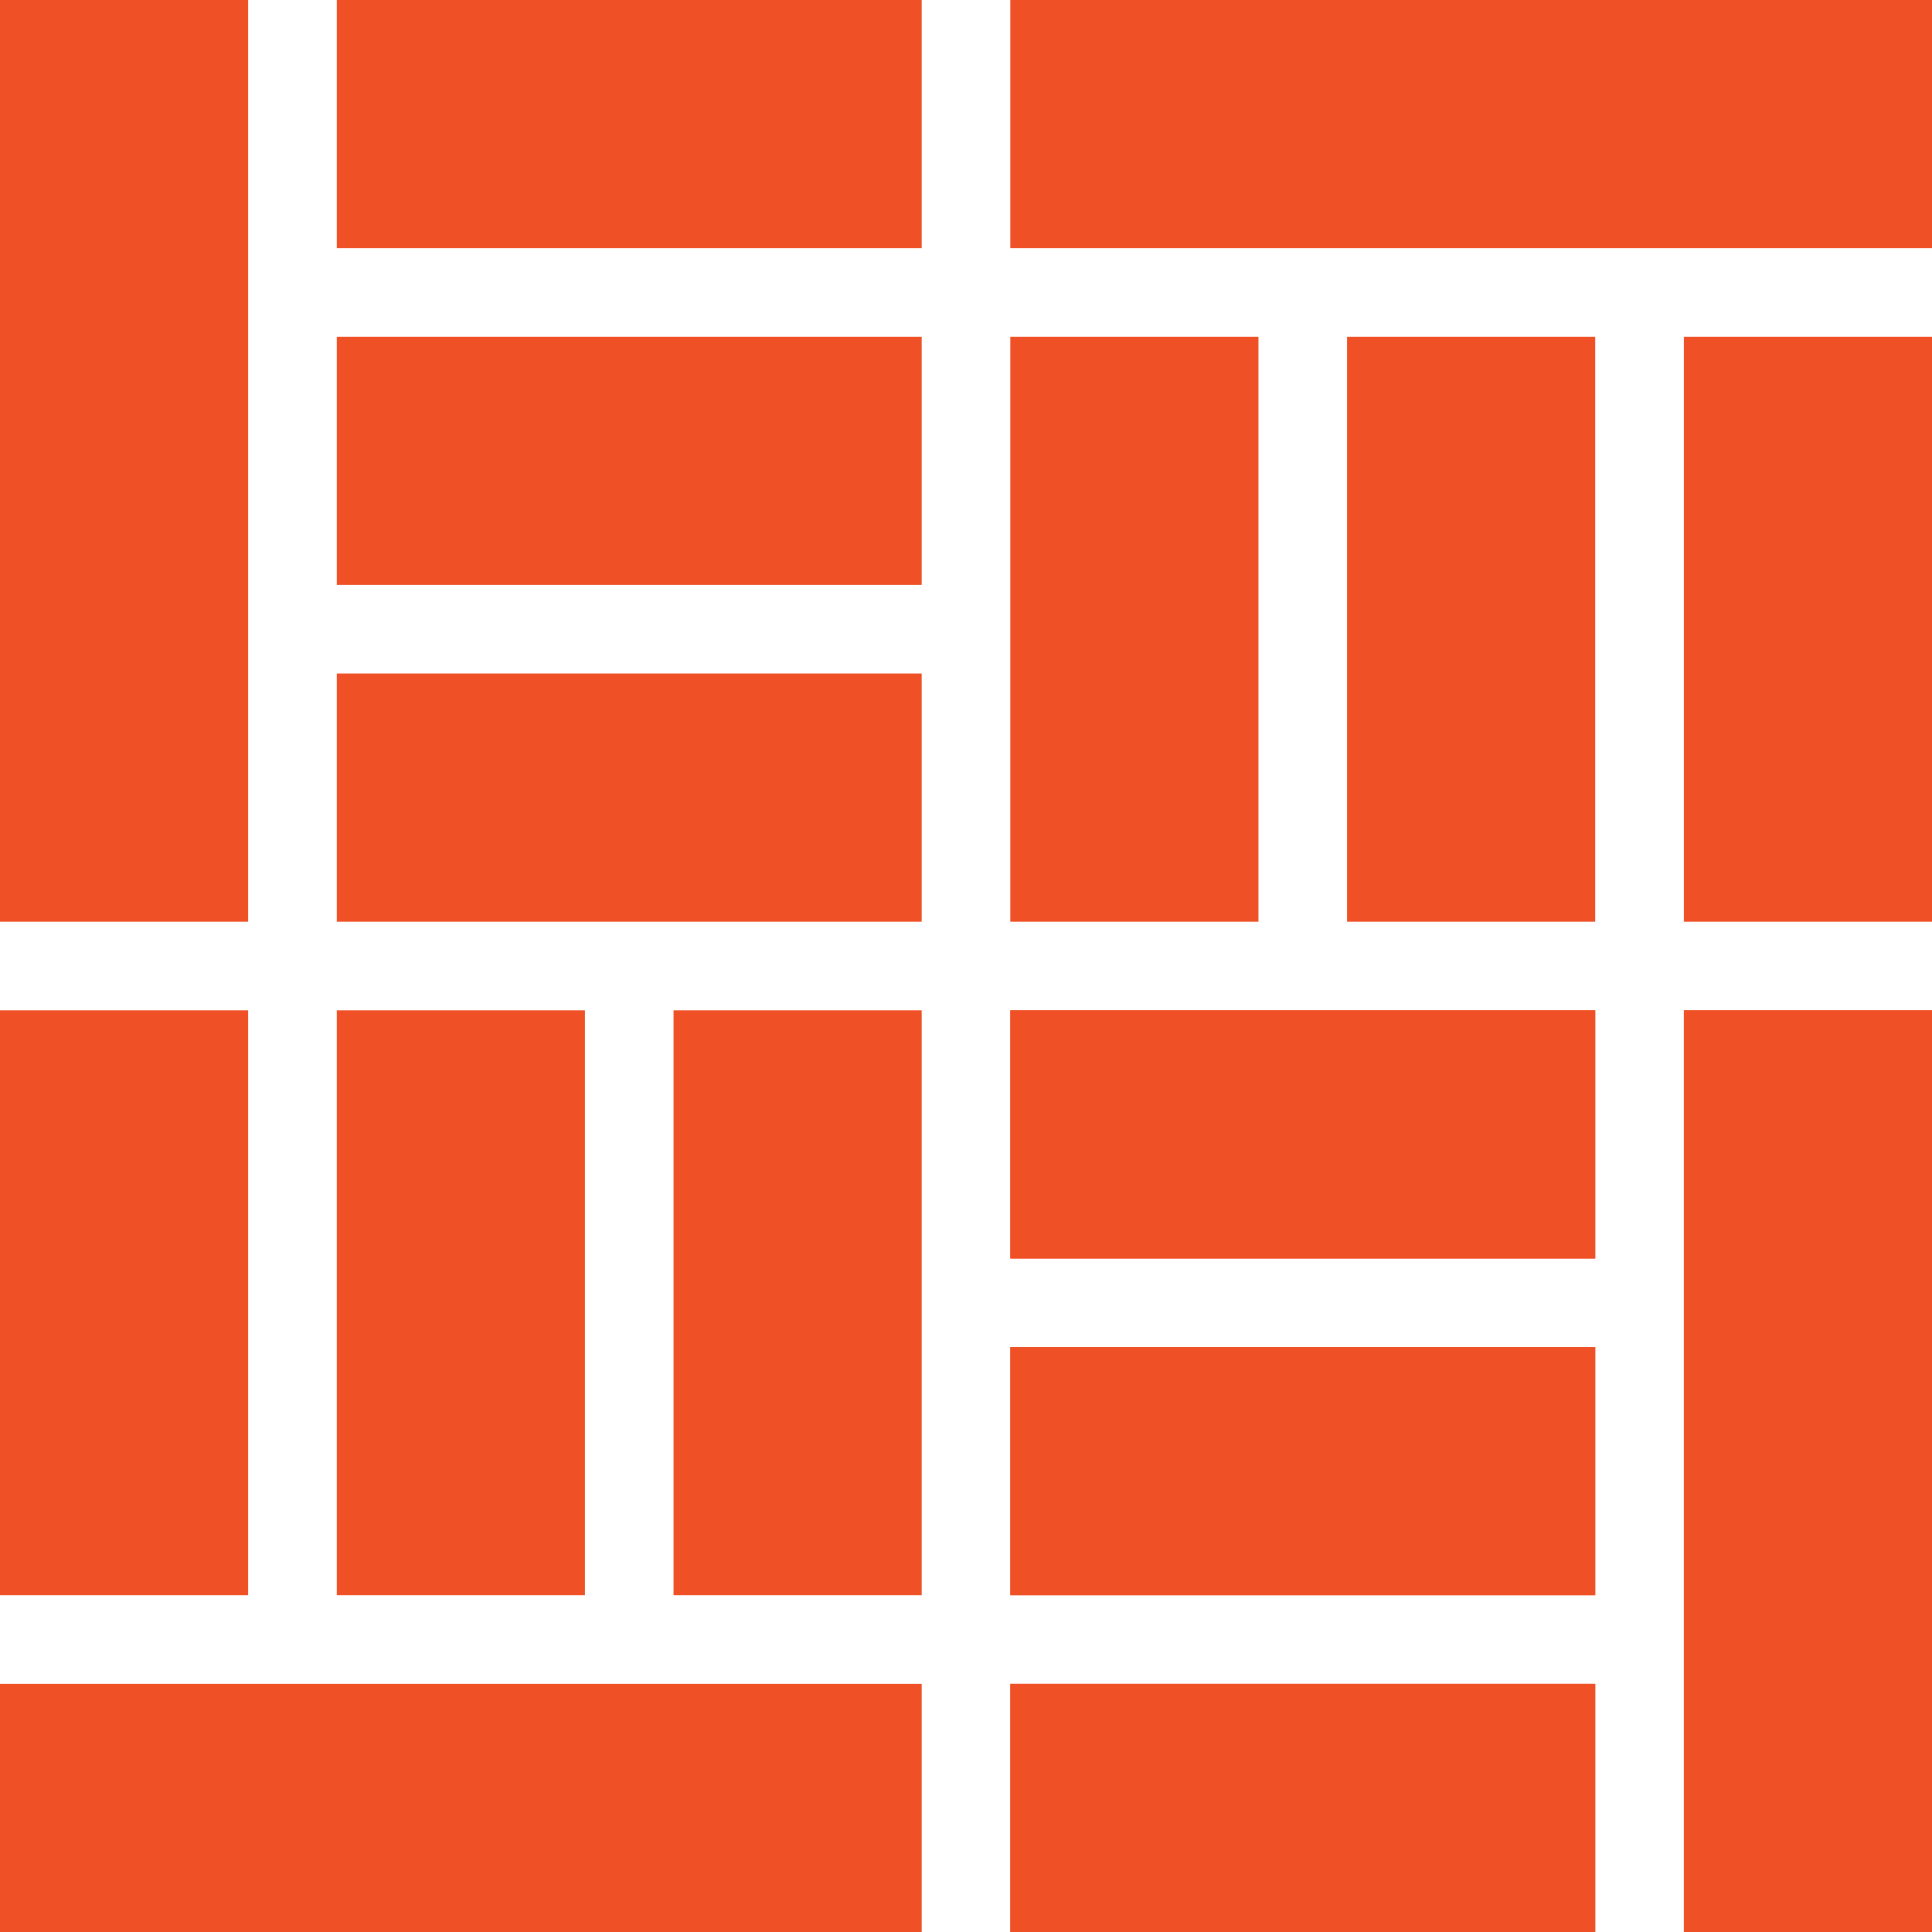
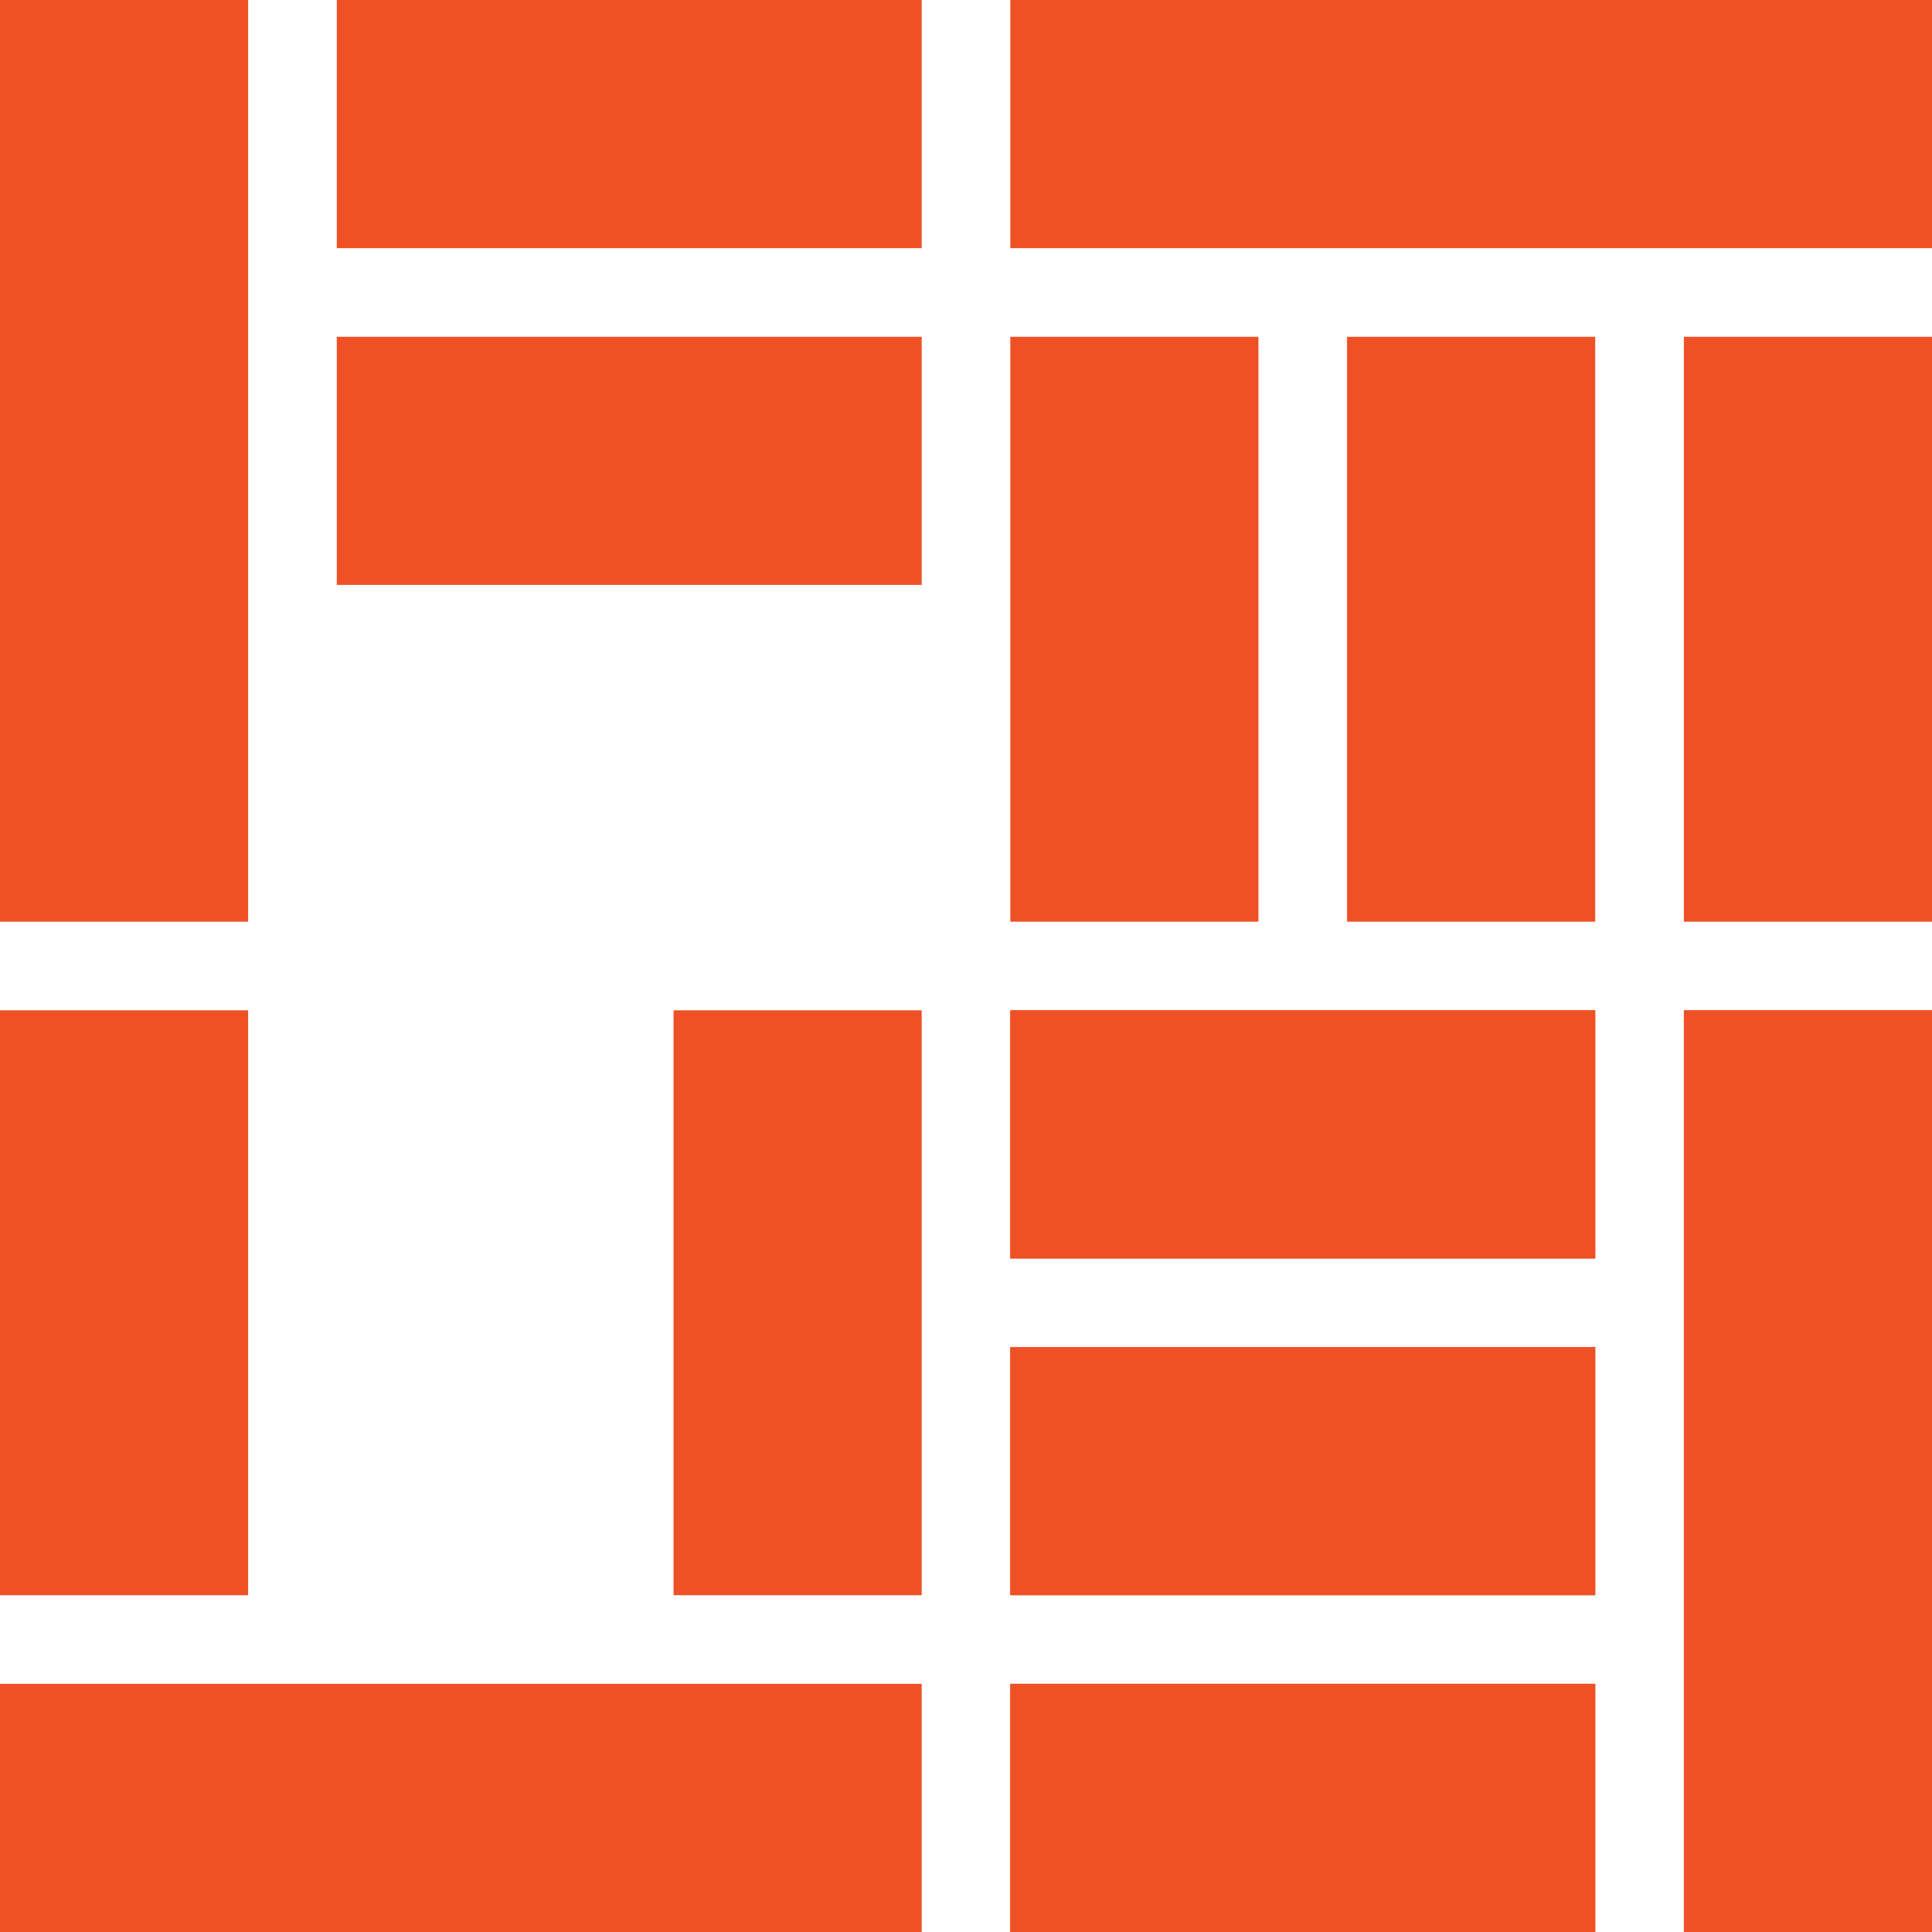
<svg xmlns="http://www.w3.org/2000/svg" width="133" height="133" viewBox="0 0 133 133" fill="none">
  <g clip-path="url(#clip0_421_20038)">
    <rect x="133" y="23.183" width="40.266" height="17.083" transform="rotate(90 133 23.183)" fill="#EF5025" />
    <rect x="133" width="17.083" height="63.45" transform="rotate(90 133 0)" fill="#EF5025" />
    <rect x="109.815" y="23.183" width="40.266" height="17.083" transform="rotate(90 109.815 23.183)" fill="#EF5025" />
    <rect x="86.633" y="23.183" width="40.266" height="17.083" transform="rotate(90 86.633 23.183)" fill="#EF5025" />
  </g>
  <g clip-path="url(#clip1_421_20038)">
    <rect x="23.185" width="40.266" height="17.083" fill="#EF5025" />
    <rect width="17.083" height="63.45" fill="#EF5025" />
    <rect x="23.185" y="23.183" width="40.266" height="17.083" fill="#EF5025" />
-     <rect x="23.185" y="46.367" width="40.266" height="17.083" fill="#EF5025" />
  </g>
  <g clip-path="url(#clip2_421_20038)">
    <rect y="109.817" width="40.266" height="17.083" transform="rotate(-90 0 109.817)" fill="#EF5025" />
    <rect y="133" width="17.083" height="63.45" transform="rotate(-90 0 133)" fill="#EF5025" />
-     <rect x="23.185" y="109.817" width="40.266" height="17.083" transform="rotate(-90 23.185 109.817)" fill="#EF5025" />
    <rect x="46.367" y="109.817" width="40.266" height="17.083" transform="rotate(-90 46.367 109.817)" fill="#EF5025" />
  </g>
  <g clip-path="url(#clip3_421_20038)">
    <rect x="109.817" y="133" width="40.266" height="17.083" transform="rotate(180 109.817 133)" fill="#EF5025" />
    <rect x="133.002" y="133" width="17.083" height="63.45" transform="rotate(180 133.002 133)" fill="#EF5025" />
    <rect x="109.817" y="109.816" width="40.266" height="17.083" transform="rotate(180 109.817 109.816)" fill="#EF5025" />
    <rect x="109.817" y="86.633" width="40.266" height="17.083" transform="rotate(180 109.817 86.633)" fill="#EF5025" />
  </g>
  <g clip-path="url(#clip4_421_20038)">
    <rect x="109.817" y="133" width="40.266" height="17.083" transform="rotate(180 109.817 133)" fill="#EF5025" />
    <rect x="133.002" y="133" width="17.083" height="63.45" transform="rotate(180 133.002 133)" fill="#EF5025" />
    <rect x="109.817" y="109.816" width="40.266" height="17.083" transform="rotate(180 109.817 109.816)" fill="#EF5025" />
    <rect x="109.817" y="86.633" width="40.266" height="17.083" transform="rotate(180 109.817 86.633)" fill="#EF5025" />
  </g>
  <defs>
    <clipPath id="clip0_421_20038">
      <rect width="63.45" height="63.45" fill="white" transform="translate(133 63.45) rotate(-180)" />
    </clipPath>
    <clipPath id="clip1_421_20038">
      <rect width="63.45" height="63.45" fill="white" transform="translate(63.45) rotate(90)" />
    </clipPath>
    <clipPath id="clip2_421_20038">
      <rect width="63.45" height="63.45" fill="white" transform="translate(0 69.55)" />
    </clipPath>
    <clipPath id="clip3_421_20038">
      <rect width="63.45" height="63.45" fill="white" transform="translate(69.551 133) rotate(-90)" />
    </clipPath>
    <clipPath id="clip4_421_20038">
      <rect width="63.45" height="63.45" fill="white" transform="translate(69.551 133) rotate(-90)" />
    </clipPath>
  </defs>
</svg>